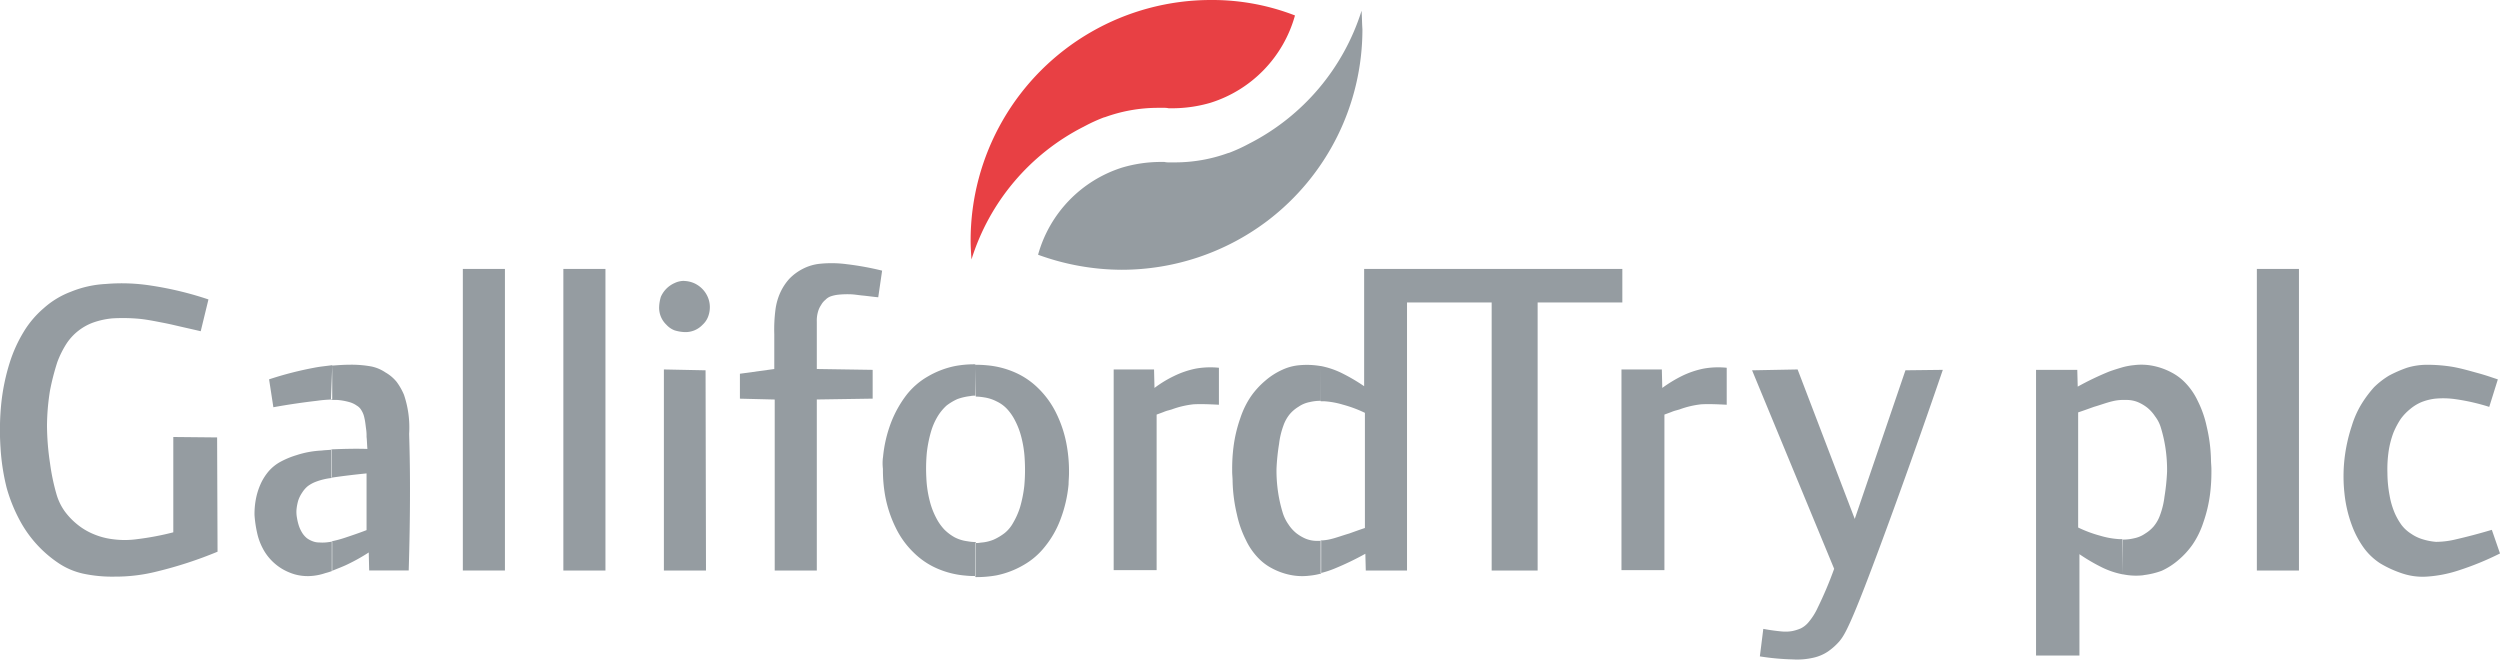
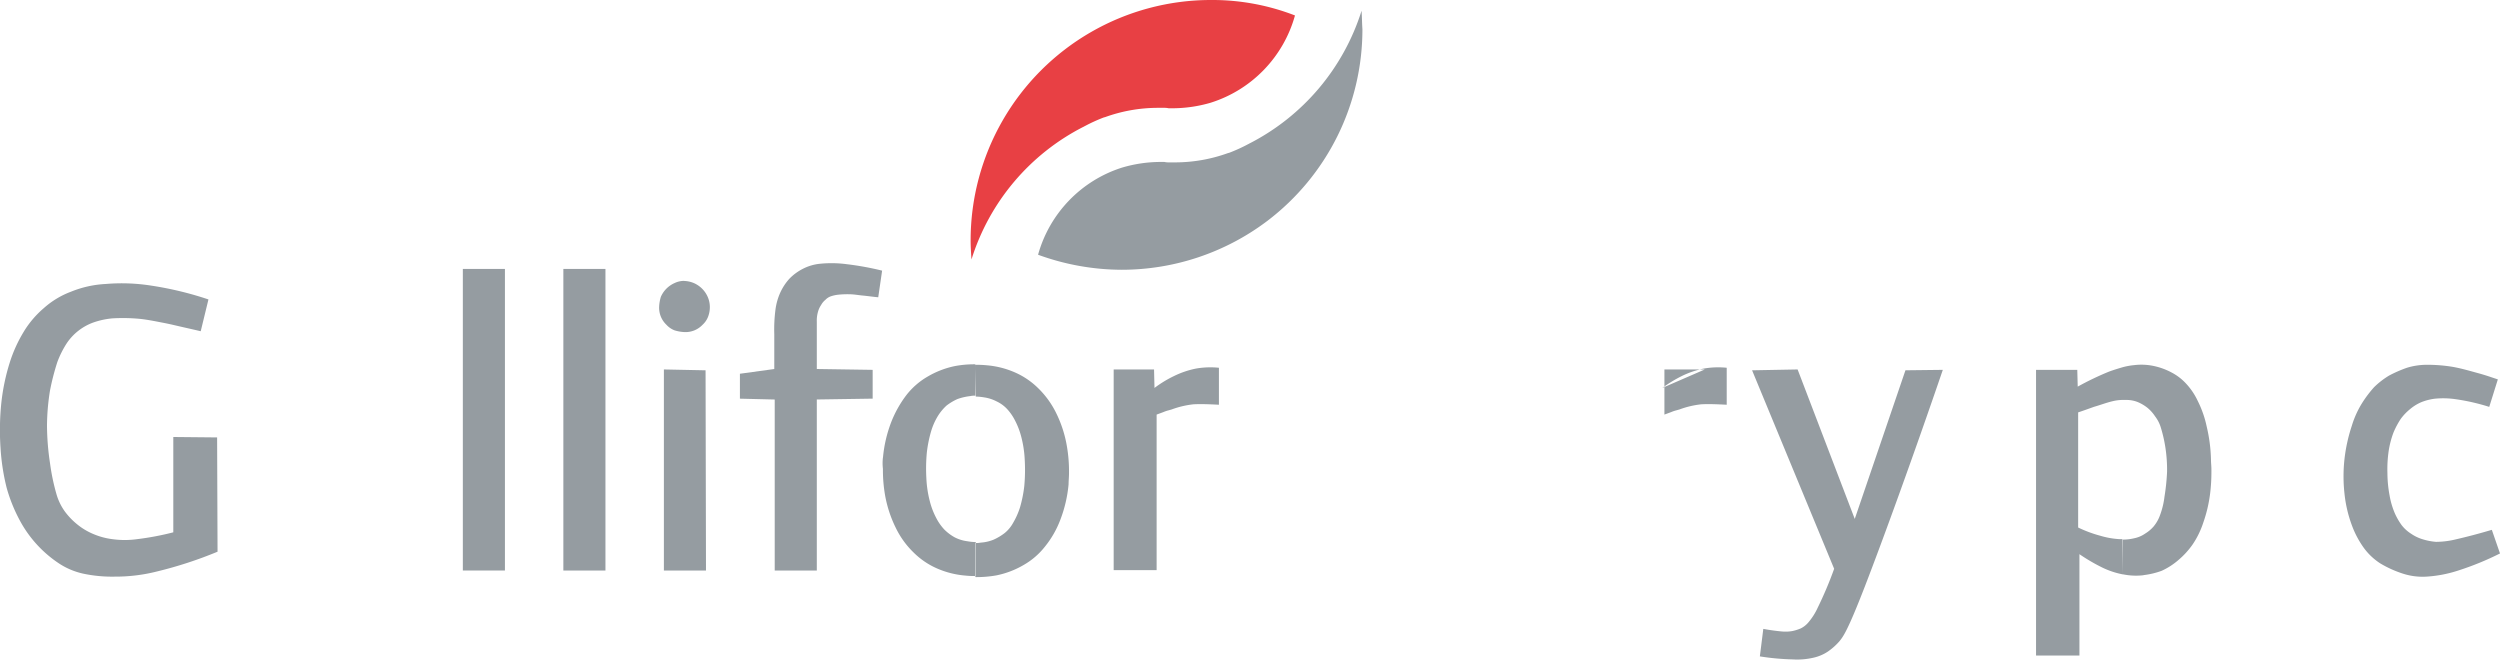
<svg xmlns="http://www.w3.org/2000/svg" width="155.541" height="41.035" viewBox="0 0 155.541 41.035">
  <g id="Galliford_Try_logo" transform="translate(-0.068)">
    <path id="path1277" d="M174.812,63.089a3.37,3.37,0,0,1,.561-.855,3.184,3.184,0,0,1,.829-.615,2.964,2.964,0,0,1,1.069-.321,7.217,7.217,0,0,1,1.684.027,18.234,18.234,0,0,1,2.192.4l-.241,1.657c-.321-.027-.668-.08-.962-.107s-.561-.08-.829-.08a5.378,5.378,0,0,0-.695.027,2.145,2.145,0,0,0-.481.107.846.846,0,0,0-.321.214,1.07,1.07,0,0,0-.267.321,1.4,1.4,0,0,0-.187.4,1.972,1.972,0,0,0-.08.641v2.94l3.475.053v1.791l-3.475.053V80.382h-2.619V69.744l-2.165-.053V68.14l2.138-.294V65.681a9.548,9.548,0,0,1,.08-1.577,3.765,3.765,0,0,1,.294-1.016" transform="translate(-126.197 -44.887)" fill="#959ca1" fill-rule="evenodd" />
    <path id="path1279" d="M110.419,81.363H107.8V62.6h2.619Z" transform="translate(-78.936 -45.868)" fill="#959ca1" fill-rule="evenodd" />
    <path id="path1281" d="M133.819,81.363H131.2V62.6h2.619Z" transform="translate(-96.082 -45.868)" fill="#959ca1" fill-rule="evenodd" />
-     <path id="path1285" d="M291.123,68.587a5,5,0,0,1,1.256.053h.027v2.165a2.913,2.913,0,0,0-.695.08,1.822,1.822,0,0,0-.695.294,2.191,2.191,0,0,0-.535.454,2.313,2.313,0,0,0-.4.722,4.954,4.954,0,0,0-.267,1.123,13.187,13.187,0,0,0-.16,1.55,9.085,9.085,0,0,0,.107,1.524,8.656,8.656,0,0,0,.267,1.176,2.616,2.616,0,0,0,.374.775,2.355,2.355,0,0,0,.481.535,2.62,2.62,0,0,0,.588.347,1.861,1.861,0,0,0,.668.134h.294V81.55a4.185,4.185,0,0,1-.722.134,3.7,3.7,0,0,1-1.23-.053,4.162,4.162,0,0,1-1.1-.4,3.29,3.29,0,0,1-.909-.695,4.148,4.148,0,0,1-.722-1.069,6.566,6.566,0,0,1-.561-1.6,9.834,9.834,0,0,1-.267-2.058c0-.214-.027-.4-.027-.615v-.16a10.877,10.877,0,0,1,.08-1.336,8.635,8.635,0,0,1,.428-1.818,5.4,5.4,0,0,1,.668-1.363,5.106,5.106,0,0,1,.882-.962A4.322,4.322,0,0,1,290,68.881a3.17,3.17,0,0,1,1.123-.294m1.283.053a5.168,5.168,0,0,1,1.283.428,11.394,11.394,0,0,1,1.417.829V62.6h16.064v2.085H305.9V81.363h-2.86V64.685h-5.266V81.363h-2.566l-.027-1.042a18.164,18.164,0,0,1-1.951.936,5.922,5.922,0,0,1-.829.267V79.492a2.774,2.774,0,0,0,.615-.08c.347-.08.775-.241,1.149-.347.374-.134.668-.241.989-.347V71.554a7.771,7.771,0,0,0-1.363-.508,5.24,5.24,0,0,0-1.176-.214h-.214Z" transform="translate(-210.166 -45.868)" fill="#959ca1" fill-rule="evenodd" />
-     <path id="path1287" d="M528.019,81.363H525.4V62.6h2.619Z" transform="translate(-384.918 -45.868)" fill="#959ca1" fill-rule="evenodd" />
    <path id="path1291" d="M1.547,68.947A6.1,6.1,0,0,1,2.8,67.477a5.348,5.348,0,0,1,1.684-1.016,6.609,6.609,0,0,1,2.165-.481,11.832,11.832,0,0,1,2.86.107,21.077,21.077,0,0,1,3.528.855l-.481,1.978c-.454-.107-.935-.214-1.283-.294s-.561-.134-.962-.214c-.428-.08-1.042-.214-1.6-.267a11.289,11.289,0,0,0-1.63-.027,4.942,4.942,0,0,0-1.23.267,3.385,3.385,0,0,0-1.63,1.283,6.011,6.011,0,0,0-.588,1.176,15.181,15.181,0,0,0-.454,1.764,14.308,14.308,0,0,0-.187,2.218,16.326,16.326,0,0,0,.187,2.3,13.367,13.367,0,0,0,.4,1.924,3.485,3.485,0,0,0,.535,1.1,4.39,4.39,0,0,0,.775.8,4.035,4.035,0,0,0,.989.588,4.433,4.433,0,0,0,1.2.321,5.549,5.549,0,0,0,1.5,0,17.481,17.481,0,0,0,2.272-.428V75.5l2.726.027.027,7.11a25.511,25.511,0,0,1-3.769,1.23,10.518,10.518,0,0,1-2.646.321,8.634,8.634,0,0,1-1.951-.187,4.508,4.508,0,0,1-1.47-.615A7.408,7.408,0,0,1,1.28,80.654a9.8,9.8,0,0,1-.8-2A13.506,13.506,0,0,1,.1,76.164a16.41,16.41,0,0,1,.053-2.806A12.879,12.879,0,0,1,.665,70.9a8.672,8.672,0,0,1,.882-1.951" transform="translate(0 -48.312)" fill="#959ca1" fill-rule="evenodd" />
-     <path id="path1295" d="M64.138,97.73a3.806,3.806,0,0,1-.428.134,3.443,3.443,0,0,1-1.042.187,3,3,0,0,1-.855-.107,3.472,3.472,0,0,1-.8-.347,3.262,3.262,0,0,1-.668-.535,3.144,3.144,0,0,1-.535-.748,3.745,3.745,0,0,1-.347-.962,7.213,7.213,0,0,1-.16-1.1,4.919,4.919,0,0,1,.107-1.1,4.264,4.264,0,0,1,.321-.935,3.4,3.4,0,0,1,.481-.722,2.673,2.673,0,0,1,.668-.535,5.275,5.275,0,0,1,1.016-.428,5.923,5.923,0,0,1,1.6-.294c.187-.027.4-.027.615-.053v1.764h-.027a3.962,3.962,0,0,0-.989.241,2.052,2.052,0,0,0-.481.267,1.708,1.708,0,0,0-.347.4,2.024,2.024,0,0,0-.241.481,3.153,3.153,0,0,0-.107.535,1.981,1.981,0,0,0,.027.561,3.126,3.126,0,0,0,.134.535,2.131,2.131,0,0,0,.214.428,1.4,1.4,0,0,0,.267.294,1.44,1.44,0,0,0,.347.187,1.108,1.108,0,0,0,.428.08,2.552,2.552,0,0,0,.615-.027c.053,0,.134-.027.187-.027ZM60.209,85.809a21.745,21.745,0,0,1,2.806-.722c.4-.08.775-.107,1.123-.16v2.138a8.06,8.06,0,0,0-.962.08c-.695.08-1.684.214-2.7.4Zm3.929-.855c.374-.027.722-.053,1.016-.053a6.939,6.939,0,0,1,1.417.107,2.44,2.44,0,0,1,.882.374,2.465,2.465,0,0,1,.695.588,3.9,3.9,0,0,1,.454.8,6.348,6.348,0,0,1,.321,2.432c.027.855.053,2,.053,3.341v.214c0,1.524-.027,3.234-.08,4.945H66.437L66.41,96.58a11.537,11.537,0,0,1-1.283.722c-.321.16-.695.294-1.016.428V95.885a7.362,7.362,0,0,0,.8-.214c.4-.134.882-.294,1.363-.481V91.662c-.829.08-1.657.187-2.192.267V90.166c.668-.027,1.47-.053,2.245-.027-.027-.294-.027-.561-.053-.748a2.9,2.9,0,0,0-.027-.481c-.027-.187-.053-.481-.107-.695a1.384,1.384,0,0,0-.187-.481.776.776,0,0,0-.294-.294,1.44,1.44,0,0,0-.454-.214,3.817,3.817,0,0,0-.748-.134h-.4Z" transform="translate(-43.4 -62.208)" fill="#959ca1" fill-rule="evenodd" />
    <path id="path1299" d="M546.09,88.7a5.875,5.875,0,0,1,.641-1.417,7.362,7.362,0,0,1,.748-.989,5.111,5.111,0,0,1,.935-.722,8.01,8.01,0,0,1,1.1-.481,4.244,4.244,0,0,1,1.229-.187,9.594,9.594,0,0,1,1.657.134c.588.107,1.2.294,1.6.4.374.107.535.16.695.214l.481.16-.535,1.711a12.914,12.914,0,0,0-2.112-.481,5.3,5.3,0,0,0-1.283-.027,3.4,3.4,0,0,0-.829.214,2.713,2.713,0,0,0-.695.428,3.237,3.237,0,0,0-.588.615,5.112,5.112,0,0,0-.454.855,5.7,5.7,0,0,0-.294,1.123,7.78,7.78,0,0,0-.08,1.39,7.662,7.662,0,0,0,.134,1.39,4.884,4.884,0,0,0,.321,1.1,3.937,3.937,0,0,0,.428.748,2.268,2.268,0,0,0,.588.535,2.566,2.566,0,0,0,.722.347,3.8,3.8,0,0,0,.829.16,5.284,5.284,0,0,0,1.256-.16c.588-.134,1.417-.347,2.218-.588l.508,1.47a18.067,18.067,0,0,1-2.619,1.069,7.892,7.892,0,0,1-1.978.374,3.974,3.974,0,0,1-1.524-.214,6.8,6.8,0,0,1-1.336-.615,3.857,3.857,0,0,1-1.016-.962,5.883,5.883,0,0,1-.748-1.417,8.049,8.049,0,0,1-.454-1.951,9.77,9.77,0,0,1,0-2.165,10.228,10.228,0,0,1,.454-2.058" transform="translate(-399.701 -62.208)" fill="#959ca1" fill-rule="evenodd" />
    <path id="path1303" d="M261.839,86.78a7.19,7.19,0,0,1,1.23-.748,5.629,5.629,0,0,1,1.336-.454,5.193,5.193,0,0,1,1.443-.053v2.3c-.535-.027-1.1-.053-1.577-.027a5.64,5.64,0,0,0-1.363.321l-.187.053a2.243,2.243,0,0,0-.321.107c-.134.053-.294.107-.428.16v9.676H259.3V85.631h2.512Z" transform="translate(-189.943 -62.644)" fill="#959ca1" fill-rule="evenodd" />
    <path id="path1307" d="M157.219,98.509H154.6V86l2.593.053Z" transform="translate(-113.227 -63.014)" fill="#959ca1" fill-rule="evenodd" />
    <path id="path1311" d="M411.375,101.77a3.927,3.927,0,0,0,.615-.962,23.353,23.353,0,0,0,1.016-2.406L407.9,86.053,410.733,86l3.555,9.3,3.154-9.248,2.325-.027c-1.818,5.319-3.742,10.611-4.838,13.444s-1.363,3.154-1.6,3.448a3.892,3.892,0,0,1-.722.641,2.662,2.662,0,0,1-.882.374,4.508,4.508,0,0,1-1.31.107,15.077,15.077,0,0,1-2.031-.187l.214-1.711c.428.08.855.134,1.149.16a2.426,2.426,0,0,0,.668-.027,2.823,2.823,0,0,0,.508-.16,1.469,1.469,0,0,0,.454-.347" transform="translate(-298.824 -63.014)" fill="#959ca1" fill-rule="evenodd" />
    <path id="path1315" d="M155.05,65.4a1.7,1.7,0,0,1,.615.134,1.67,1.67,0,0,1,.855.855,1.585,1.585,0,0,1,.134.615,1.657,1.657,0,0,1-.107.615,1.327,1.327,0,0,1-.347.508,1.459,1.459,0,0,1-1.123.454,2.474,2.474,0,0,1-.615-.107,1.328,1.328,0,0,1-.508-.347A1.459,1.459,0,0,1,153.5,67a2.473,2.473,0,0,1,.107-.615,1.669,1.669,0,0,1,.855-.855,1.361,1.361,0,0,1,.588-.134" transform="translate(-112.422 -47.92)" fill="#959ca1" fill-rule="evenodd" />
    <path id="path1319" d="M205.545,90.6a8.209,8.209,0,0,1,.508-2.192,6.966,6.966,0,0,1,.962-1.711,4.565,4.565,0,0,1,1.336-1.149,5.515,5.515,0,0,1,1.684-.641,6.463,6.463,0,0,1,1.256-.107v1.951a1.3,1.3,0,0,0-.321.027,3.527,3.527,0,0,0-.8.187,3.406,3.406,0,0,0-.668.4,3.1,3.1,0,0,0-.535.641,4.011,4.011,0,0,0-.428.962,7.854,7.854,0,0,0-.267,1.336,10.709,10.709,0,0,0-.027,1.6,6.885,6.885,0,0,0,.214,1.417,4.712,4.712,0,0,0,.4,1.042,3.117,3.117,0,0,0,.508.722,2.878,2.878,0,0,0,.641.481,2.391,2.391,0,0,0,.775.241,3.289,3.289,0,0,0,.535.053v2.112a5.151,5.151,0,0,1-.641-.027,5.516,5.516,0,0,1-1.791-.454,4.791,4.791,0,0,1-1.443-.989,5.428,5.428,0,0,1-1.1-1.524,7.558,7.558,0,0,1-.668-2.031,9.169,9.169,0,0,1-.134-1.5V91.3a3.018,3.018,0,0,1,0-.695m5.747-5.773a6.042,6.042,0,0,1,.695.027,5.516,5.516,0,0,1,1.791.454,4.791,4.791,0,0,1,1.443.989,5.576,5.576,0,0,1,1.1,1.524,7.445,7.445,0,0,1,.668,2.058,9.165,9.165,0,0,1,.134,1.5v.187c0,.241-.027.481-.027.695a8.209,8.209,0,0,1-.508,2.192,6.034,6.034,0,0,1-.962,1.684,4.565,4.565,0,0,1-1.336,1.149,5.514,5.514,0,0,1-1.684.641,7.025,7.025,0,0,1-1.31.107V95.919a1.524,1.524,0,0,0,.347-.027,2.519,2.519,0,0,0,.8-.187,3.409,3.409,0,0,0,.668-.4,2.139,2.139,0,0,0,.535-.641,4.682,4.682,0,0,0,.428-.962,7.852,7.852,0,0,0,.267-1.336,11.007,11.007,0,0,0,.027-1.63,6.887,6.887,0,0,0-.214-1.417,4.714,4.714,0,0,0-.4-1.042,3.117,3.117,0,0,0-.508-.722,2.157,2.157,0,0,0-.641-.454,2.453,2.453,0,0,0-.748-.241,3.623,3.623,0,0,0-.535-.053Z" transform="translate(-150.541 -62.134)" fill="#959ca1" fill-rule="evenodd" />
-     <path id="path1323" d="M380.039,86.78a8.4,8.4,0,0,1,1.23-.748,5.629,5.629,0,0,1,1.336-.454,5.193,5.193,0,0,1,1.443-.053v2.3c-.535-.027-1.1-.053-1.577-.027a5.641,5.641,0,0,0-1.363.321l-.187.053a2.243,2.243,0,0,0-.321.107c-.134.053-.294.107-.428.16v9.676H377.5V85.631h2.512Z" transform="translate(-276.55 -62.644)" fill="#959ca1" fill-rule="evenodd" />
+     <path id="path1323" d="M380.039,86.78a8.4,8.4,0,0,1,1.23-.748,5.629,5.629,0,0,1,1.336-.454,5.193,5.193,0,0,1,1.443-.053v2.3c-.535-.027-1.1-.053-1.577-.027a5.641,5.641,0,0,0-1.363.321l-.187.053a2.243,2.243,0,0,0-.321.107c-.134.053-.294.107-.428.16v9.676V85.631h2.512Z" transform="translate(-276.55 -62.644)" fill="#959ca1" fill-rule="evenodd" />
    <path id="path1327" d="M479.4,97.941a5.167,5.167,0,0,1-1.283-.428,11.393,11.393,0,0,1-1.417-.829v6.308H474V85.218h2.566l.027,1.042a18.161,18.161,0,0,1,1.951-.936c.294-.107.561-.187.829-.267v2.031a2.774,2.774,0,0,0-.615.08c-.347.08-.775.241-1.149.347-.374.134-.668.241-.989.347v7.163a7.774,7.774,0,0,0,1.363.508,5.24,5.24,0,0,0,1.176.214h.214Zm1.283.053a4,4,0,0,1-1.256-.053H479.4V95.776a2.913,2.913,0,0,0,.695-.08,1.822,1.822,0,0,0,.695-.294,2.191,2.191,0,0,0,.535-.454,2.313,2.313,0,0,0,.4-.722,4.954,4.954,0,0,0,.267-1.123,13.18,13.18,0,0,0,.16-1.55,9.089,9.089,0,0,0-.107-1.524,8.675,8.675,0,0,0-.267-1.176,2.174,2.174,0,0,0-.374-.748,2.354,2.354,0,0,0-.481-.535,2.62,2.62,0,0,0-.588-.347,1.861,1.861,0,0,0-.668-.134h-.294V85.057a4.183,4.183,0,0,1,.722-.134,3.7,3.7,0,0,1,1.23.053,4.163,4.163,0,0,1,1.1.4,3.29,3.29,0,0,1,.909.695,4.148,4.148,0,0,1,.722,1.069,6.565,6.565,0,0,1,.561,1.6,9.831,9.831,0,0,1,.267,2.058c0,.214.027.4.027.615v.16a10.877,10.877,0,0,1-.08,1.336,8.639,8.639,0,0,1-.428,1.818,5.4,5.4,0,0,1-.668,1.363,5.105,5.105,0,0,1-.882.962,4.322,4.322,0,0,1-1.042.668,4.927,4.927,0,0,1-1.123.267" transform="translate(-347.257 -62.205)" fill="#959ca1" fill-rule="evenodd" />
    <path id="path1331" d="M261.827,2.5a14,14,0,0,1-6.976,8.259c-.027,0-.027.027-.053.027a10.2,10.2,0,0,1-1.23.561h-.027a9.675,9.675,0,0,1-3.288.588h-.374a1.3,1.3,0,0,1-.321-.027h-.267a8.481,8.481,0,0,0-2.352.347,7.908,7.908,0,0,0-5.239,5.426,15.272,15.272,0,0,0,5.212.935,15.031,15.031,0,0,0,9.061-3.047A14.963,14.963,0,0,0,261.88,3.649c-.027-.374-.027-.775-.053-1.149" transform="translate(-177.047 -1.832)" fill="#959ca1" />
    <path id="path1335" d="M240.968,0A14.954,14.954,0,0,0,226,14.968c0,.4.027.775.053,1.176a13.907,13.907,0,0,1,6.976-8.259c.027,0,.027-.027.053-.027a10.206,10.206,0,0,1,1.23-.561h.027a9.675,9.675,0,0,1,3.288-.588H238a1.3,1.3,0,0,1,.321.027h.267a8.481,8.481,0,0,0,2.352-.347A7.908,7.908,0,0,0,246.18.962,14.209,14.209,0,0,0,240.968,0" transform="translate(-165.543)" fill="#e84044" />
  </g>
</svg>